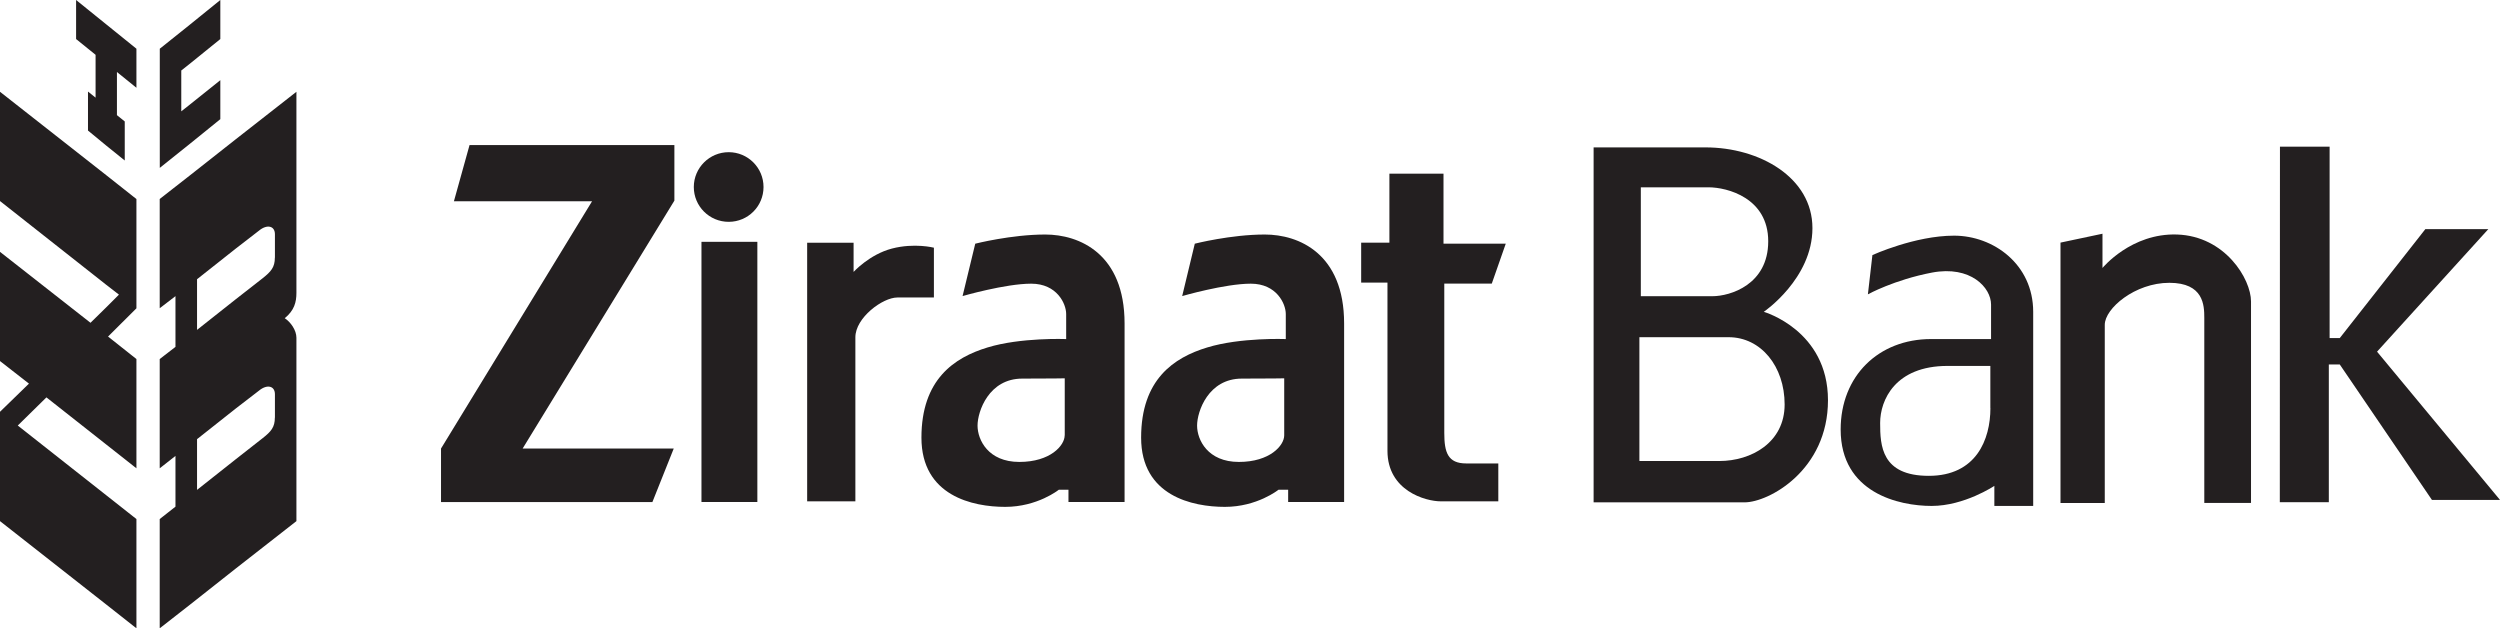
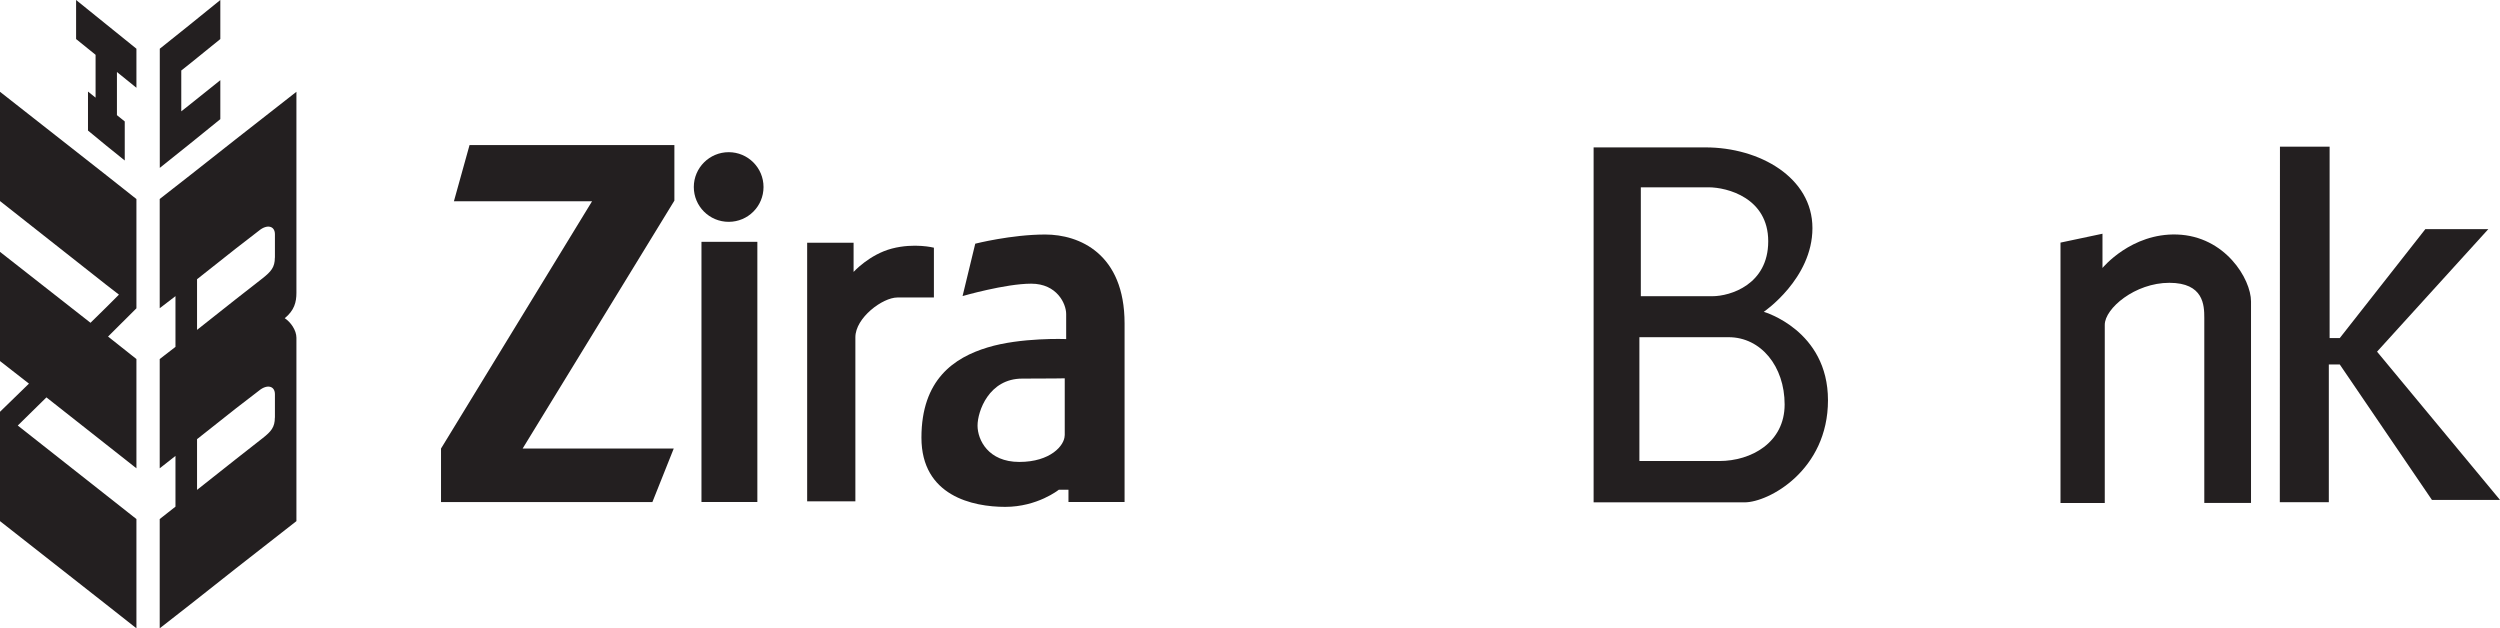
<svg xmlns="http://www.w3.org/2000/svg" viewBox="0 0 348.91 87.69" data-name="Layer 2" id="Layer_2">
  <defs>
    <style>
      .cls-1 {
        fill: #231f20;
      }
    </style>
  </defs>
  <g data-name="Layer 1" id="Layer_1-2">
    <g>
      <path d="m32.91,19.43l-6.37,5.02-4.25,3.32v15.25l2.2-1.69v7.08l-2.2,1.7v15.25l2.2-1.73v7.08l-2.2,1.73v15.25l4.25-3.32,6.37-5.03,8.46-6.61v-25.59c0-1.06-.81-2.2-1.63-2.73,1.35-1.1,1.63-2.26,1.63-3.54V12.81l-8.46,6.62Zm5.45,38.85c0,1.35-.53,1.95-1.7,2.87l-3.75,2.94-5.41,4.28v-7.08l5.41-4.28,3.26-2.51c1.09-.89,2.2-.67,2.2.53v3.26Zm0-22.32c0,1.34-.53,1.94-1.7,2.87l-3.75,2.93-5.41,4.28v-7.07l5.41-4.28,3.26-2.52c1.09-.89,2.2-.67,2.2.53v3.26Z" class="cls-1" />
      <polygon points="30.75 16.63 30.75 11.19 26.55 14.55 25.3 15.54 25.3 9.84 26.55 8.85 30.75 5.45 30.75 0 26.55 3.4 22.3 6.8 22.3 23.43 26.55 20.03 30.75 16.63" class="cls-1" />
      <polygon points="10.62 0 10.62 5.45 13.34 7.65 13.34 13.63 12.28 12.78 12.28 18.22 14.83 20.32 17.41 22.4 17.41 16.95 16.32 16.07 16.32 10.05 19.04 12.25 19.04 6.8 14.83 3.4 10.62 0" class="cls-1" />
      <polygon points="0 12.81 0 28.06 14.83 39.75 16.6 41.12 14.83 42.89 12.63 45.05 0 35.15 0 50.39 4.04 53.54 0 57.47 0 72.73 14.83 84.37 19.04 87.69 19.04 72.44 14.83 69.12 2.48 59.39 6.48 55.46 14.83 62.04 19.04 65.36 19.04 50.11 15.08 46.97 19.04 43.03 19.04 27.78 14.83 24.45 0 12.81" class="cls-1" />
      <polygon points="65.53 20.25 63.35 28.09 82.63 28.09 61.55 62.6 61.55 70.07 91.05 70.07 94.03 62.6 72.94 62.6 94.12 28 94.12 20.25 65.53 20.25" class="cls-1" />
      <path d="m101.7,30.96c2.69,0,4.86-2.17,4.86-4.86s-2.18-4.86-4.86-4.86-4.87,2.18-4.87,4.86,2.17,4.86,4.87,4.86" class="cls-1" />
      <rect height="36.31" width="7.8" y="33.75" x="97.9" class="cls-1" />
      <path d="m112.65,69.98v-36.1h6.48v4.07s2.21-2.44,5.35-3.26c3.15-.82,5.86-.12,5.86-.12v6.95h-5.1c-2.06,0-5.86,2.83-5.86,5.55v22.9h-6.73Z" class="cls-1" />
      <path d="m148.59,60.76c0,1.41-1.99,3.71-6.33,3.71s-5.83-3.08-5.83-5.07,1.58-6.56,6.24-6.56c4.16,0,5.93-.04,5.93-.04v7.97Zm8.36,9.3v-24.92c0-9.75-6.33-12.41-11.07-12.41s-9.77,1.28-9.77,1.28l-1.77,7.31s5.97-1.73,9.58-1.73,4.88,2.82,4.88,4.23v3.5s-6.33-.25-10.97,1.17c-4.64,1.41-9.23,4.45-9.23,12.59s7.18,9.66,11.69,9.66,7.48-2.39,7.48-2.39h1.35v1.71h7.82Z" class="cls-1" />
-       <path d="m179.23,60.76c0,1.41-1.99,3.71-6.33,3.71s-5.83-3.08-5.83-5.07,1.58-6.56,6.24-6.56c4.15,0,5.92-.04,5.92-.04v7.97Zm8.36,9.3v-24.92c0-9.75-6.32-12.41-11.07-12.41s-9.77,1.28-9.77,1.28l-1.76,7.31s5.97-1.73,9.58-1.73,4.88,2.82,4.88,4.23v3.5s-6.32-.25-10.96,1.17c-4.65,1.41-9.23,4.45-9.23,12.59s7.18,9.66,11.69,9.66,7.48-2.39,7.48-2.39h1.35v1.71h7.82Z" class="cls-1" />
-       <path d="m193.92,24.24h7.54v9.77h8.69l-1.95,5.57h-6.63v20.84c0,2.72.49,4.26,3.06,4.26h4.48v5.29h-8.01c-2.17,0-7.46-1.49-7.46-7.05v-23.48h-3.67v-5.57h3.94v-9.64Z" class="cls-1" />
      <path d="m246.78,33.68c0,6.04-5.3,7.66-7.8,7.66h-9.98v-15.2h9.43c2.65,0,8.35,1.49,8.35,7.53m-17.98,13.39h12.45c4.51,0,7.82,4.07,7.82,9.39s-4.67,7.89-9.11,7.89h-11.16v-17.28Zm24.15-15.23c0-7.05-7.36-11.26-14.93-11.26h-15.61v49.54h21.07c3.36,0,11.64-4.47,11.64-14.25s-8.96-12.34-8.96-12.34c0,0,6.79-4.62,6.79-11.68Z" class="cls-1" />
-       <path d="m277.79,56.95c0,4.4-1.99,9.46-8.6,9.46s-6.79-4.21-6.79-7.38,2.08-7.96,9.41-7.96h5.97v5.88Zm5.97,13.66v-27.09c0-6.65-5.57-10.63-11.04-10.63s-11.4,2.71-11.4,2.71l-.63,5.48s3.67-2.03,8.96-3.04c5.37-1.01,8.23,2.09,8.23,4.47v4.81h-8.37c-7.33,0-12.62,5.15-12.62,12.62,0,8.86,8.13,10.67,12.7,10.67s8.75-2.8,8.75-2.8v2.8h5.43Z" class="cls-1" />
      <path d="m287.56,70.2h6.19v-24.87c0-2.28,4.22-5.86,9.01-5.86s4.88,3.14,4.88,4.88v25.84h6.52v-28.12c0-3.14-3.62-9.11-10.31-9.34-6.42-.22-10.42,4.67-10.42,4.67v-4.78l-5.86,1.24v36.33Z" class="cls-1" />
      <polygon points="318.2 20.47 325.13 20.47 325.13 47.18 326.55 47.18 338.49 31.98 347.28 31.98 331.75 49.08 348.91 69.77 339.41 69.77 326.55 50.87 325.02 50.87 325.02 70.09 318.18 70.09 318.2 20.47" class="cls-1" />
    </g>
  </g>
</svg>